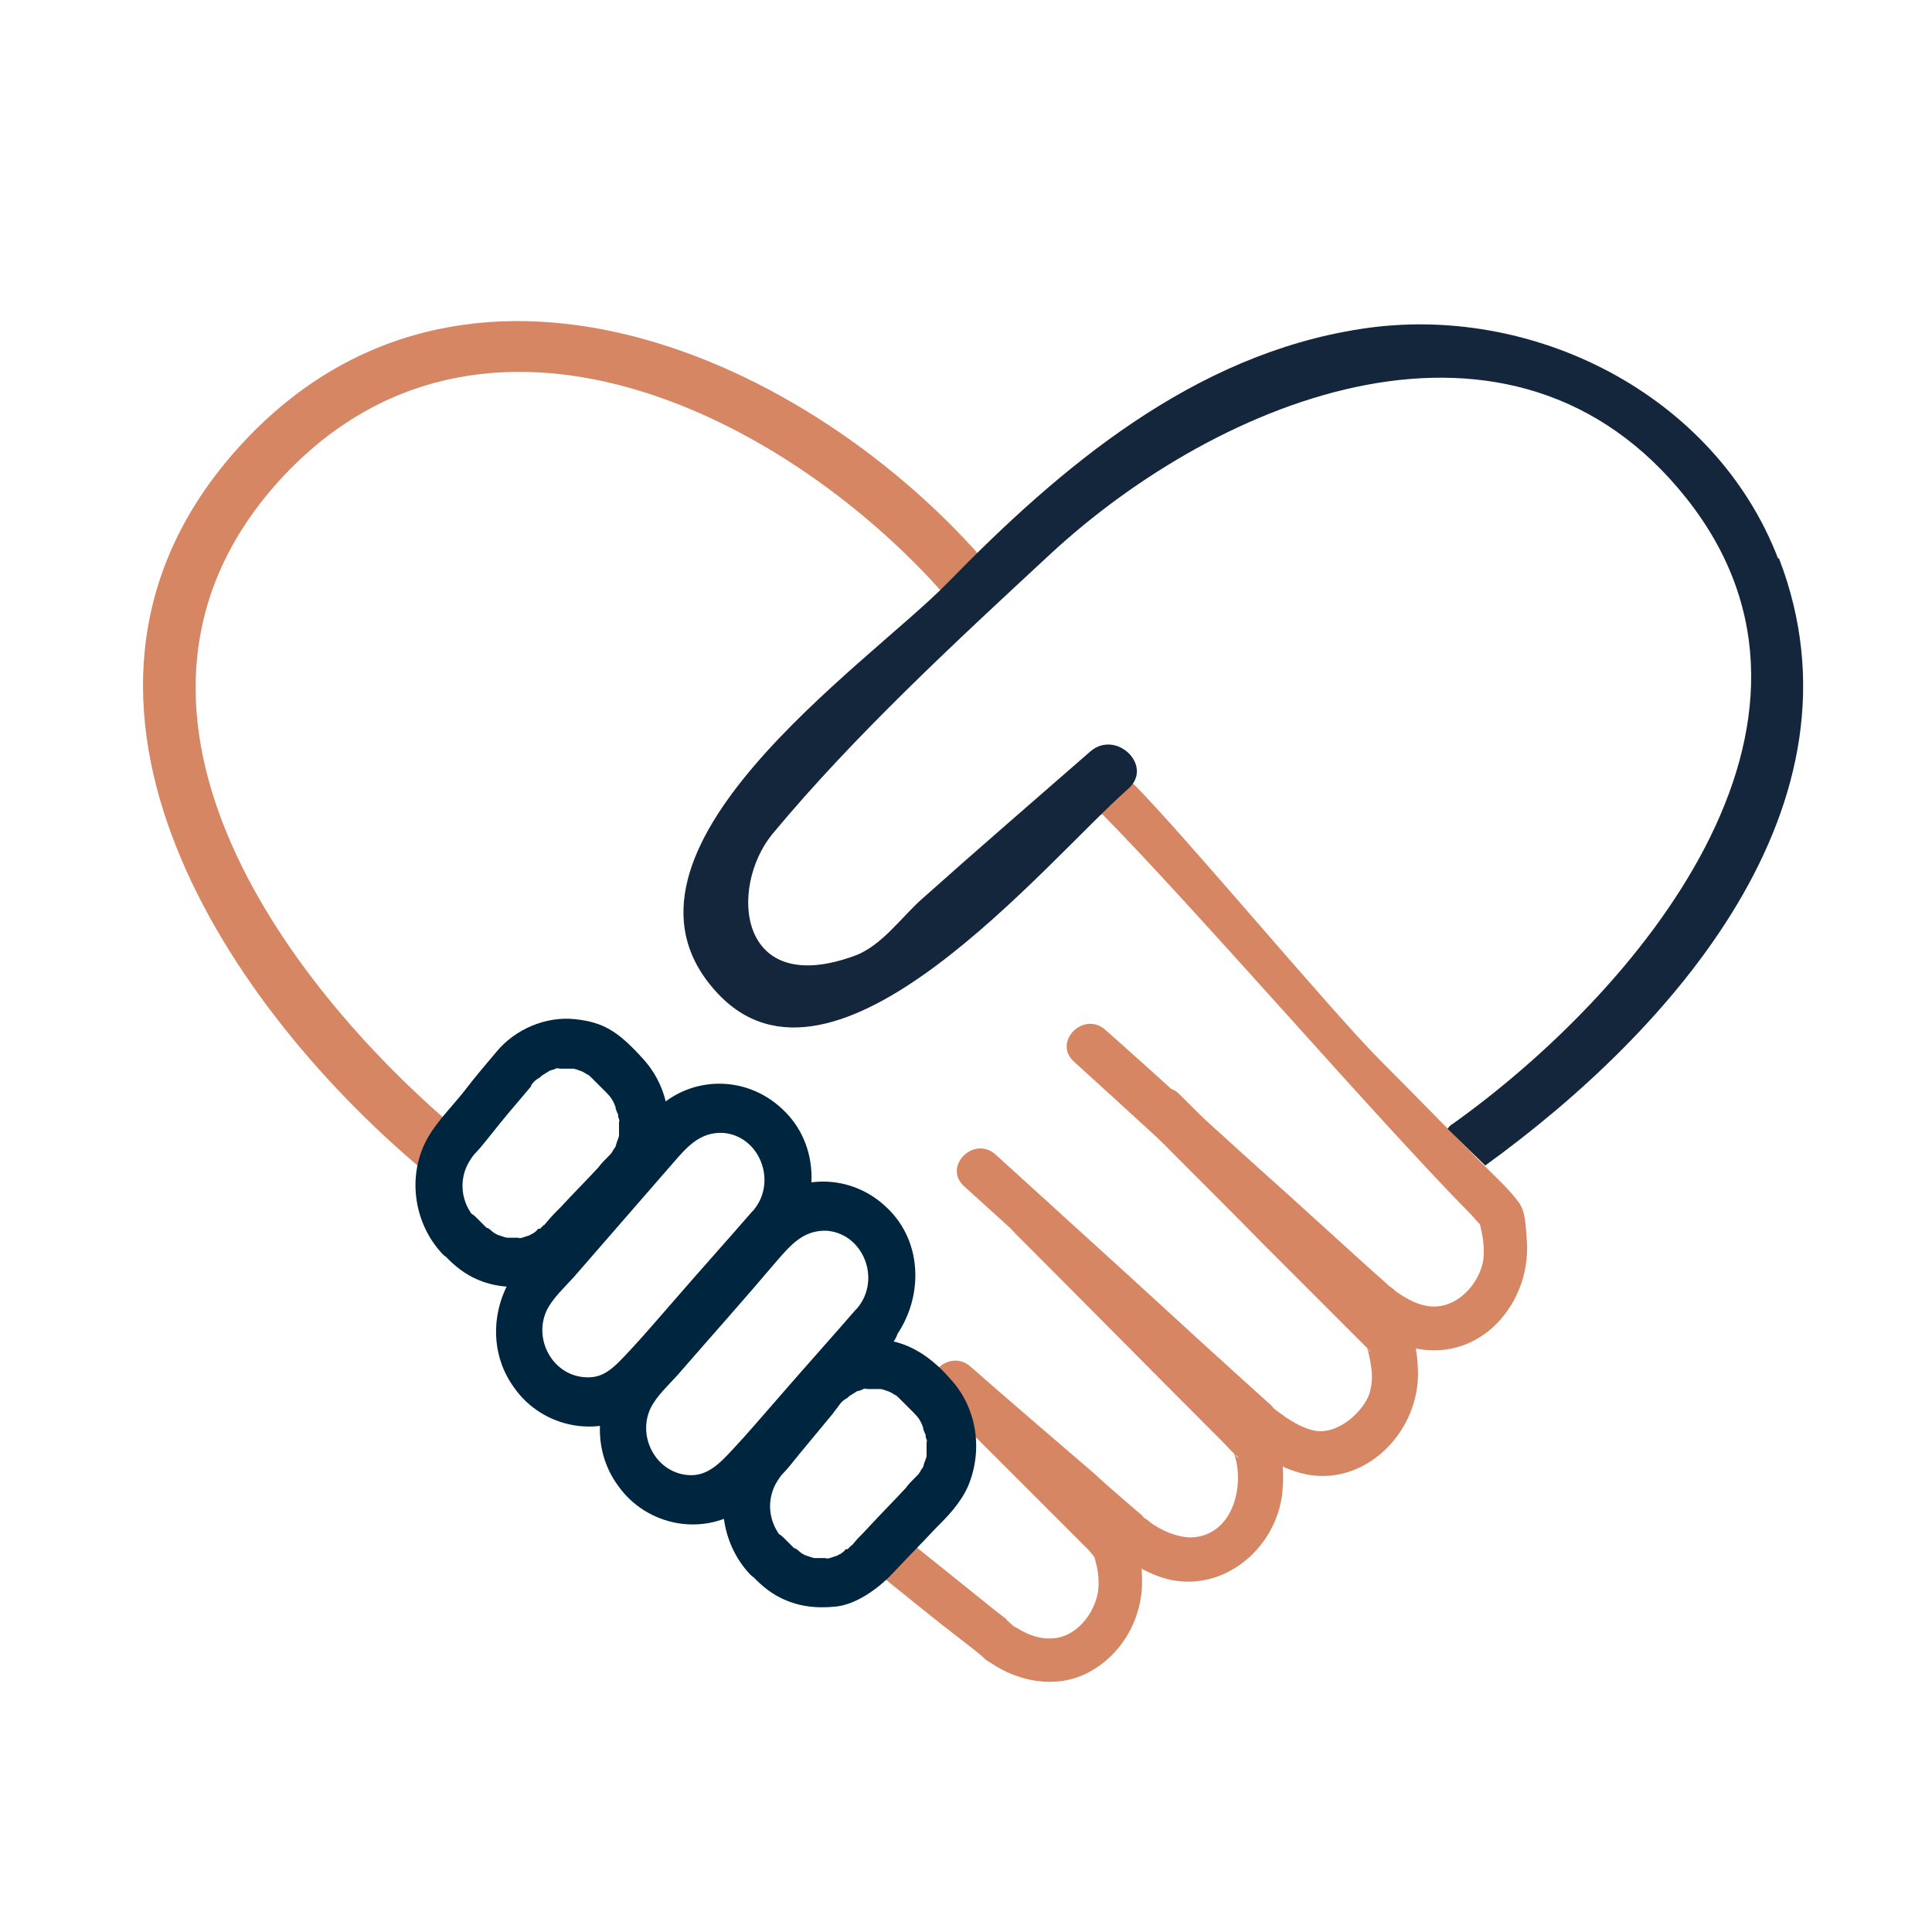
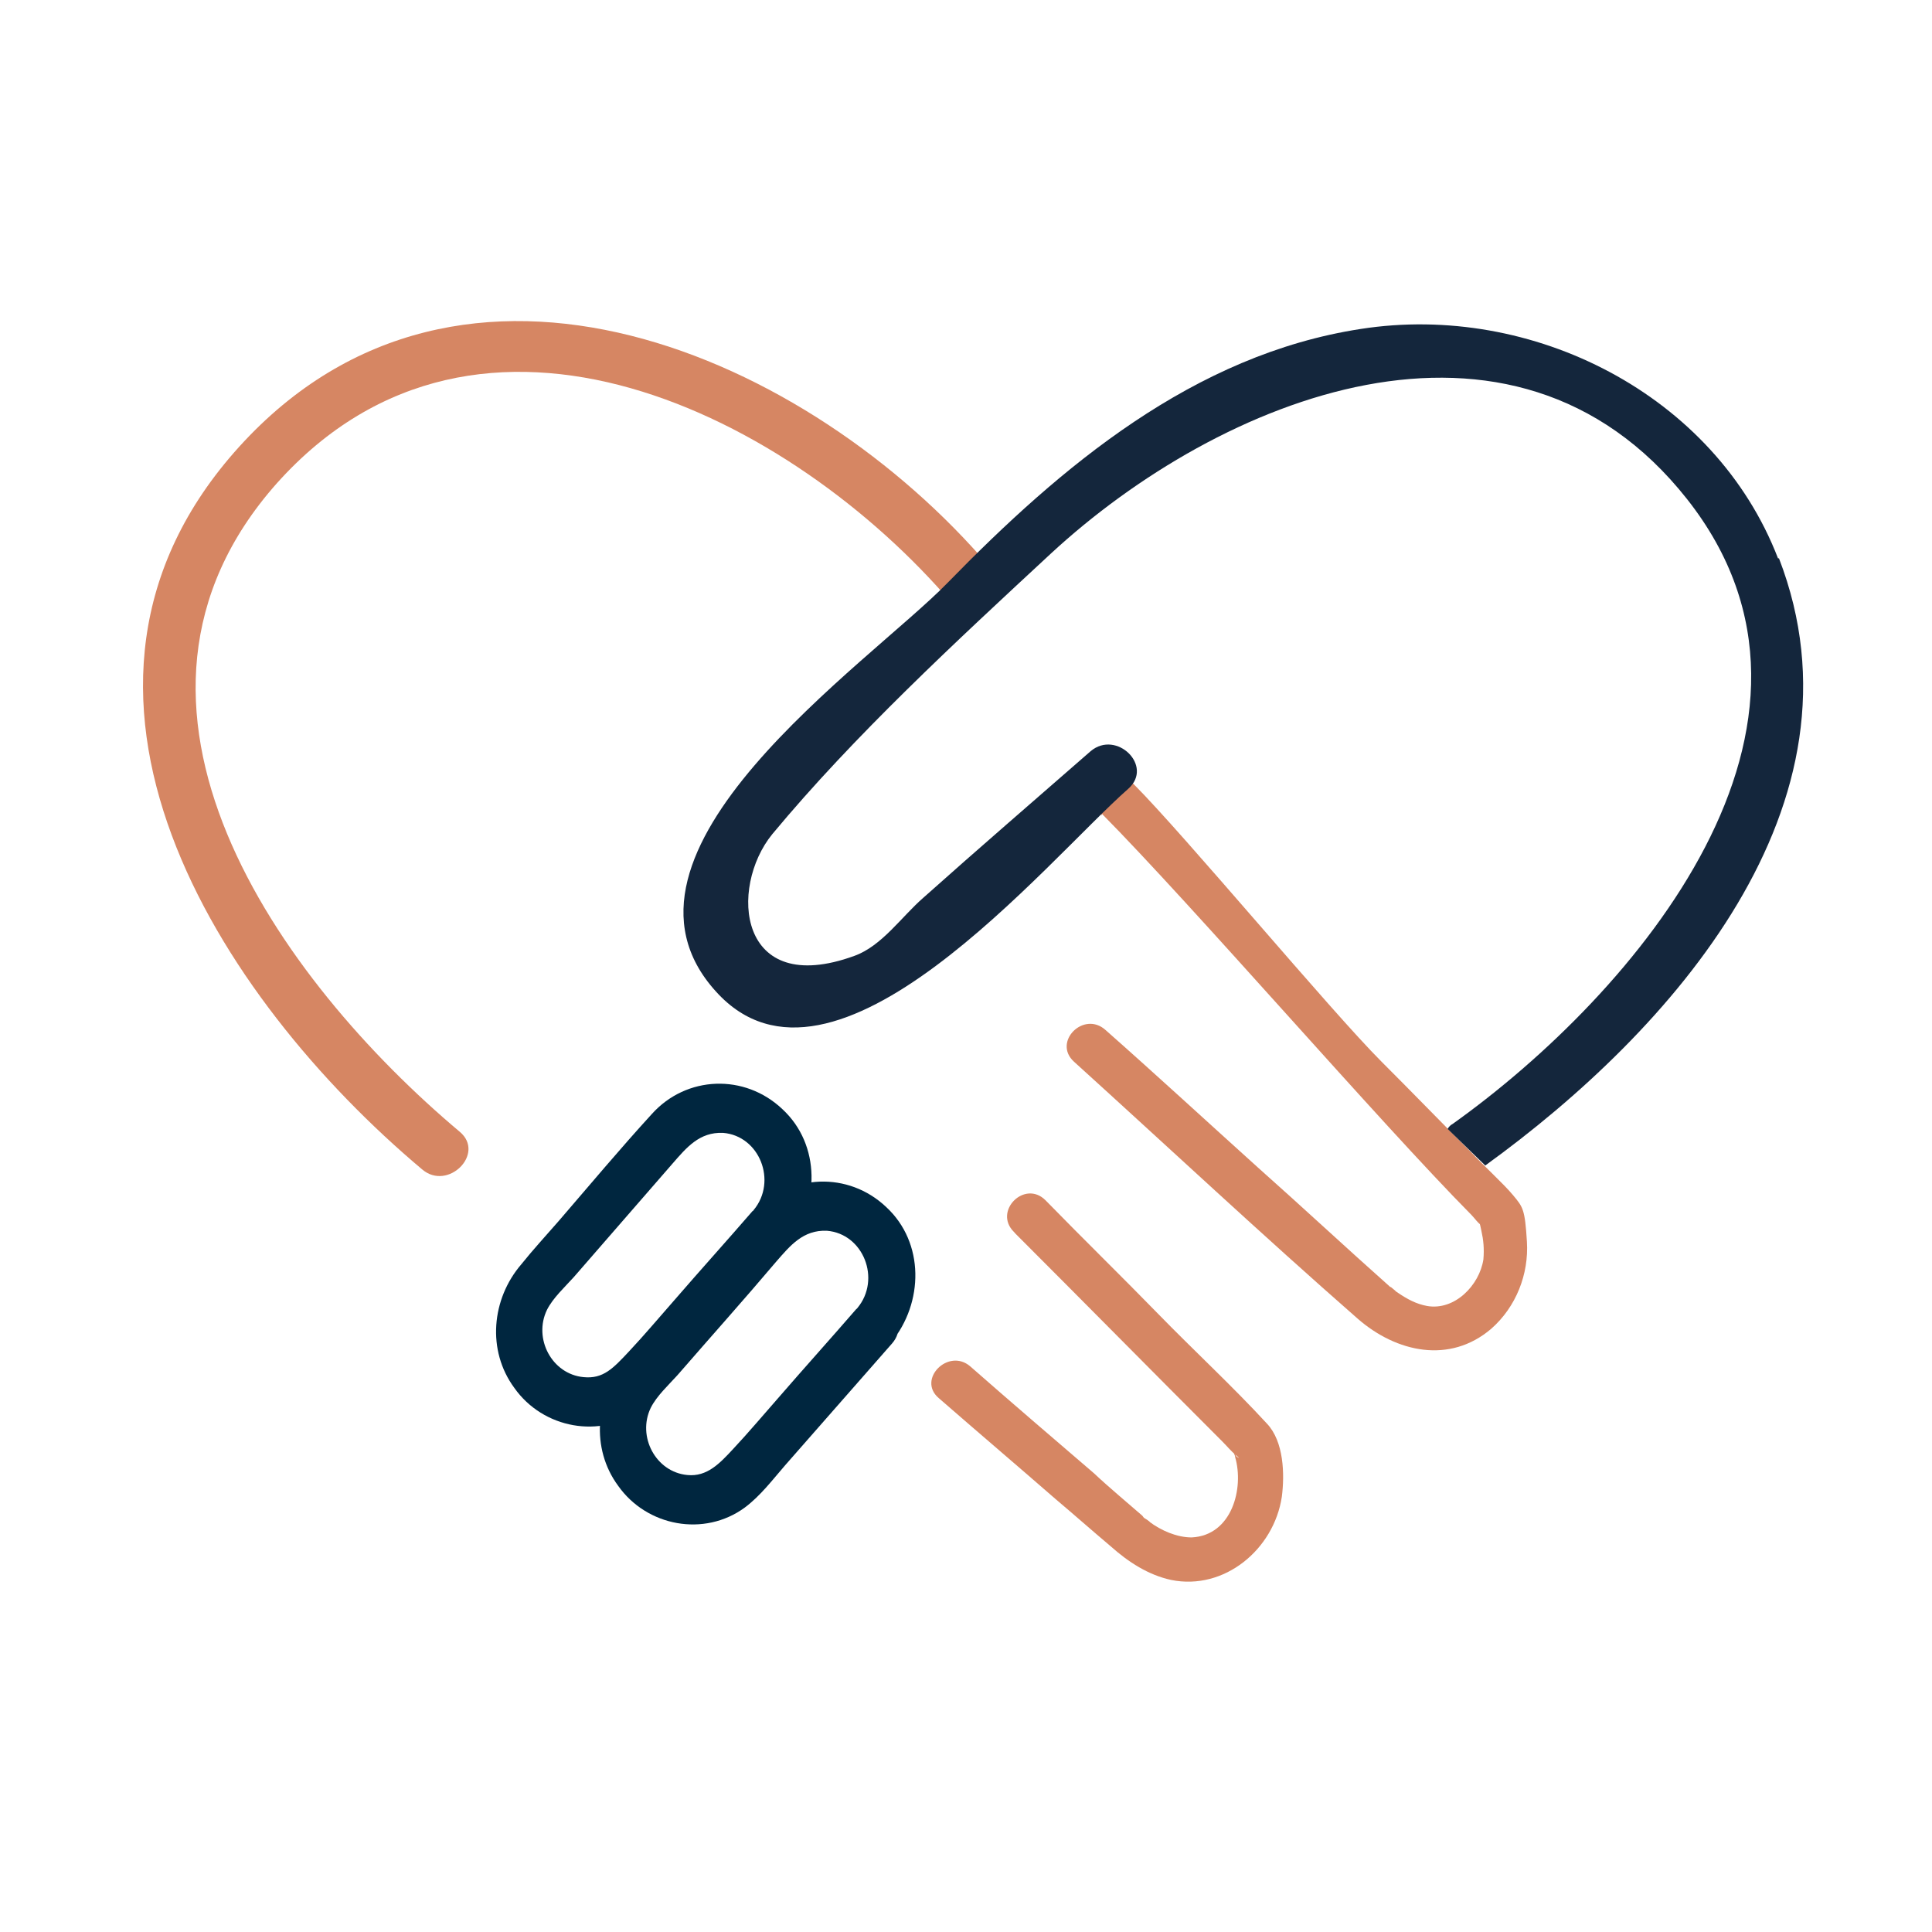
<svg xmlns="http://www.w3.org/2000/svg" id="Layer_1" version="1.1" viewBox="0 0 300 300">
  <defs>
    <style>
      .st0 {
        fill: #d68663;
      }

      .st1 {
        fill: #14263c;
      }

      .st2 {
        fill: #00263f;
      }
    </style>
  </defs>
  <path class="st0" d="M153.71,88.08c-27.95-32.86-82-56.82-116.55-18.73-34.24,37.77-3.22,85.68,28.41,112.25,3.99,3.38,9.83-2.46,5.84-5.84-27.95-23.49-58.96-66.34-28.41-100.73,31.48-35.16,80-10.44,104.88,18.73,3.38,3.99,9.21-1.84,5.84-5.84h0v.15Z" />
  <path class="st0" d="M171.06,126.32c14.28,14.43,43.15,47.91,57.43,62.34.46.46,1.07,1.38,1.69,1.69-.31-.15-.92-1.69-.61-.92s.31,1.07.46,1.69c.31,1.38.46,2.76.31,4.45-.61,3.99-4.45,7.98-8.75,7.22-1.69-.31-3.07-1.07-4.45-2-.92-.61,0,0-.77-.61s-.31-.31-.46-.31c-6.91-6.14-13.67-12.44-20.58-18.58-7.83-7.06-15.66-14.28-23.65-21.34-3.38-3.07-8.29,1.84-4.91,4.91,14.74,13.36,29.18,26.87,44.07,39.92,5.99,5.22,14.28,7.06,20.73,1.54,3.84-3.38,5.84-8.45,5.53-13.51s-.61-5.37-2.15-7.22-4.45-4.45-6.6-6.76c-4.61-4.61-9.21-9.37-13.82-13.97-7.98-7.98-30.56-35.16-38.54-43.15-3.22-3.22-8.14,1.69-4.91,4.91h0v-.31Z" />
-   <path class="st0" d="M178.12,175c5.99,6.14,12.13,12.13,18.12,18.27l11.82,11.82,3.69,3.69c1.23,1.23.61.61.92.92s0,.15.15.15c-.46,0-.77-1.69-.61-.92.61,2.46,1.23,4.76.46,7.37s-4.76,6.6-8.6,5.84c-1.38-.31-2.61-.92-3.84-1.69s-.61-.46-1.54-1.07-.92-.77-1.38-1.23c-7.52-6.76-14.89-13.51-22.42-20.42-6.76-6.14-13.51-12.28-20.27-18.43-3.38-3.07-8.29,1.84-4.91,4.91,14.28,12.9,28.41,25.8,42.69,38.7,2.61,2.3,5.22,4.45,8.6,5.53,9.83,3.38,19.04-5.22,19.19-14.89,0-2.46-.31-5.68-1.69-7.98s-1.23-1.38-2-2.15l-10.29-10.44-23.03-23.03c-3.22-3.22-8.14,1.69-4.91,4.91h0l-.15.15Z" />
  <path class="st0" d="M157.55,191.43c10.75,10.75,21.5,21.65,32.25,32.4.77.77,1.38,1.54,2.15,2.15s.15.31.31.31c-.46,0-.77-1.38-.77-1.07s.31.77.31,1.07c1.38,4.76-.46,12.13-6.76,12.44-2.3,0-4.76-1.07-6.6-2.46.46.31-.31-.31-.61-.46s-.31-.31-.46-.46c-2.46-2.15-5.07-4.3-7.52-6.6-6.45-5.53-12.9-11.06-19.19-16.58-3.38-2.92-8.29,2-4.91,4.91,5.99,5.22,12.13,10.44,18.12,15.66,2.92,2.46,5.68,4.91,8.6,7.37,2.76,2.46,5.84,4.45,9.37,5.22,8.29,1.69,15.97-4.76,17.2-12.9.46-3.53.31-8.6-2.3-11.36-5.37-5.84-11.36-11.36-16.89-17.04s-11.67-11.67-17.51-17.66c-3.22-3.22-8.14,1.69-4.91,4.91h0l.15.15Z" />
-   <path class="st0" d="M146.49,218.14c7.52,7.52,15.05,15.05,22.57,22.57.31.31.77,1.07,1.23,1.23s-.77-.92-.77-1.23c0,.31.31.92.46,1.23.46,1.69.61,2.46.61,4.15s-.77,3.84-2,5.37c-2.92,3.69-6.91,3.69-10.6,1.38-.31-.15-.61-.31-.92-.61s-.31-.15-.31-.31c-.46-.31.46.31,0,0s-.46-.46-.61-.61c-.46-.31-.77-.61-1.23-.92-4.76-3.84-9.37-7.52-14.13-11.36-1.54-1.23-3.53-1.38-4.91,0-1.23,1.23-1.54,3.69,0,4.91,4.61,3.69,9.06,7.37,13.67,10.9s2.76,2.46,4.3,3.38c4.3,2.92,9.98,3.99,14.74,1.69,5.37-2.61,8.75-8.29,8.75-14.28,0-2.61-.31-6.6-2.3-8.75-3.53-3.84-7.52-7.52-11.21-11.21l-12.9-12.9c-3.22-3.22-8.14,1.69-4.91,4.91h0l.46.46Z" />
-   <path class="st2" d="M116.4,244.25c1.38,1.54,2.92,2.92,4.76,3.84,2.76,1.38,5.53,1.69,8.6,1.38s6.45-2.61,8.91-5.22c2.15-2.3,4.3-4.45,6.45-6.76,2-2,3.99-3.99,5.22-6.76,2.3-5.53,1.38-11.98-2.61-16.43-2.92-3.38-6.3-5.84-10.75-6.3s-9.21,1.54-12.13,5.07c-1.69,2-3.38,3.99-4.91,5.99-1.84,2.3-4.15,4.61-5.68,7.22-3.38,5.84-2.3,13.36,2.15,18.12,1.38,1.54,3.84,1.38,5.22,0,1.38-1.54,1.38-3.99,0-5.37-2.3-2.46-2.76-6.14-.92-9.06.31-.46.46-.77,1.07-1.38s1.54-1.84,2.3-2.76l5.22-6.3c.31-.46.61-.77.92-1.23s.61-.77,1.07-1.07.31-.15,0,0c.15,0,.46-.31.61-.46.46-.31.77-.46,1.23-.77-.15,0-.46.15,0,0,.31,0,.61-.15.92-.31s.46,0,.61,0c.61,0-.46,0,0,0h1.38c.46,0,.77,0,.31,0s.31,0,.31,0c.46,0,1.07.31,1.54.46-.61-.31.61.31.77.46.15,0,.46.31.61.46,0,0-.46-.46,0,0l1.38,1.38.92.92c.77.77,1.07,1.23,1.54,2.46-.31-.61.15.77.31.92,0,.31,0,.46.15.77s0,.77,0,0v1.38c0,.46,0,.92,0,.46s0,.46,0,.61c0,.46-.31.92-.46,1.54.15-.46,0,0,0,0,0,.15-.15.46-.31.61-.46.77-.31.61-1.07,1.38s-.92.92-1.38,1.54c-1.84,2-3.84,3.99-5.68,5.99s-1.54,1.54-2.3,2.46-.31.31-.46.46l-.61.61q-.15.15,0,0h-.31c-.15.31-.46.46-.61.61s-1.07.46-.46.31c-.46.15-.92.31-1.38.46s-.46,0-.77,0c.77,0-.46,0-.46,0h-.77c-.61,0,0,0-.31,0s-1.07-.31-1.54-.46-.31,0,0,0c-.31-.15-.61-.31-.92-.61s-.46-.31-.61-.46c.31.15,0,0-.15,0l-1.54-1.54c-3.38-3.53-8.6,2-5.22,5.37h-.15Z" />
-   <path class="st2" d="M68.64,194.5c1.38,1.54,2.92,2.92,4.76,3.84,2.76,1.38,5.53,1.69,8.6,1.38s6.45-2.61,8.91-5.22c2.15-2.3,4.3-4.45,6.45-6.76s3.99-3.99,5.22-6.76c2.3-5.53,1.38-11.98-2.61-16.43s-6.3-5.84-10.75-6.3-9.21,1.54-12.13,5.07c-1.69,2-3.38,3.99-4.91,5.99s-4.15,4.61-5.68,7.22c-3.38,5.84-2.3,13.36,2.15,18.12,1.38,1.54,3.84,1.38,5.22,0,1.38-1.54,1.38-3.99,0-5.37-2.3-2.46-2.76-6.14-.92-9.06.31-.46.46-.77,1.07-1.38s1.54-1.84,2.3-2.76c1.69-2.15,3.38-4.15,5.22-6.3s.61-.77.92-1.23.61-.77,1.07-1.07.31-.15,0,0c.15,0,.46-.31.61-.46.46-.31.77-.46,1.23-.77-.15,0-.46.15,0,0s.61-.15.92-.31.46,0,.61,0c.61,0-.46,0,0,0h1.38c.46,0,.77,0,.31,0s.31,0,.31,0c.46,0,1.07.31,1.54.46-.61-.31.61.31.77.46.15,0,.46.31.61.46,0,0-.46-.46,0,0s.92.92,1.38,1.38.61.61.92.92c.77.77,1.07,1.23,1.54,2.46-.31-.61.15.77.31.92,0,.31,0,.46.15.77s0,.77,0,0v1.38c0,.46,0,.92,0,.46s0,.46,0,.61c0,.46-.31.92-.46,1.54.15-.46,0,0,0,0,0,.15-.15.46-.31.61-.46.77-.31.61-1.07,1.38-.46.46-.92.92-1.38,1.54-1.84,2-3.84,3.99-5.68,5.99-.77.77-1.54,1.54-2.3,2.46s-.31.31-.46.46-.31.31-.61.61q-.15.15,0,0h-.31c-.15.31-.46.46-.61.61s-1.07.46-.46.31c-.46.15-.92.31-1.38.46s-.46,0-.77,0c.77,0-.46,0-.46,0h-.77c-.61,0,0,0-.31,0s-1.07-.31-1.54-.46-.31,0,0,0c-.31-.15-.61-.31-.92-.61s-.46-.31-.61-.46c.31.15,0,0-.15,0l-1.54-1.54c-3.38-3.53-8.6,2-5.22,5.37h-.15Z" />
  <path class="st2" d="M132.98,203.25c-3.99,4.61-8.14,9.21-12.13,13.82-2.3,2.61-4.61,5.37-7.06,7.98-2,2.15-3.99,4.3-7.06,3.99-4.91-.46-7.83-5.99-5.68-10.44.92-1.84,2.76-3.53,4.15-5.07,5.07-5.84,10.29-11.67,15.36-17.66,2.15-2.46,4.15-4.91,7.83-4.76,5.68.46,8.45,7.52,4.76,11.98s2.15,9.21,5.22,5.37c5.07-6.14,5.22-15.51-.77-21.04-5.84-5.53-14.89-5.22-20.27.77-4.91,5.37-9.67,11.06-14.43,16.58-2,2.3-3.99,4.45-5.84,6.76-4.61,5.37-5.37,13.36-1.07,19.19,4.45,6.3,13.36,7.98,19.65,3.38,2.46-1.84,4.3-4.3,6.3-6.6,5.53-6.3,11.06-12.59,16.58-18.89,3.22-3.69-2-9.06-5.22-5.37h-.31Z" />
  <path class="st2" d="M116.86,188.05c-3.99,4.61-8.14,9.21-12.13,13.82-2.3,2.61-4.61,5.37-7.06,7.98s-3.99,4.3-7.06,3.99c-4.91-.46-7.83-5.99-5.68-10.44.92-1.84,2.76-3.53,4.15-5.07l15.36-17.66c2.15-2.46,4.15-4.91,7.83-4.76,5.68.46,8.45,7.52,4.76,11.98-3.07,3.69,2.15,9.21,5.22,5.37,5.07-6.14,5.22-15.51-.77-21.04-5.84-5.53-14.89-5.22-20.27.77-4.91,5.37-9.67,11.06-14.43,16.58-2,2.3-3.99,4.45-5.84,6.76-4.61,5.37-5.37,13.36-1.07,19.19,4.45,6.3,13.36,7.98,19.65,3.38,2.46-1.84,4.3-4.3,6.3-6.6,5.53-6.3,11.06-12.59,16.58-18.89,3.22-3.69-2-9.06-5.22-5.37h-.31Z" />
  <path class="st1" d="M276.09,86.7c-9.83-25.49-38.24-39.77-64.8-35.62-25.95,3.99-46.53,21.34-64.19,39.46-12.28,12.59-55.59,41.77-35.93,63.42,18.27,20.27,51.29-20.27,64.03-31.48,3.99-3.53-1.84-9.21-5.84-5.84-8.6,7.52-17.35,15.05-25.95,22.73-3.38,2.92-6.45,7.52-10.75,9.06-18.12,6.6-19.5-10.6-12.75-18.89,12.75-15.36,28.56-29.94,43.3-43.61,26.1-24.11,71.56-42.84,98.74-8.45,27.64,35.01-7.98,76.78-36.39,97.05-.31.15-.61.46-.77.77l5.84,5.68c28.87-20.88,60.35-56.05,45.61-94.28h-.15Z" />
</svg>